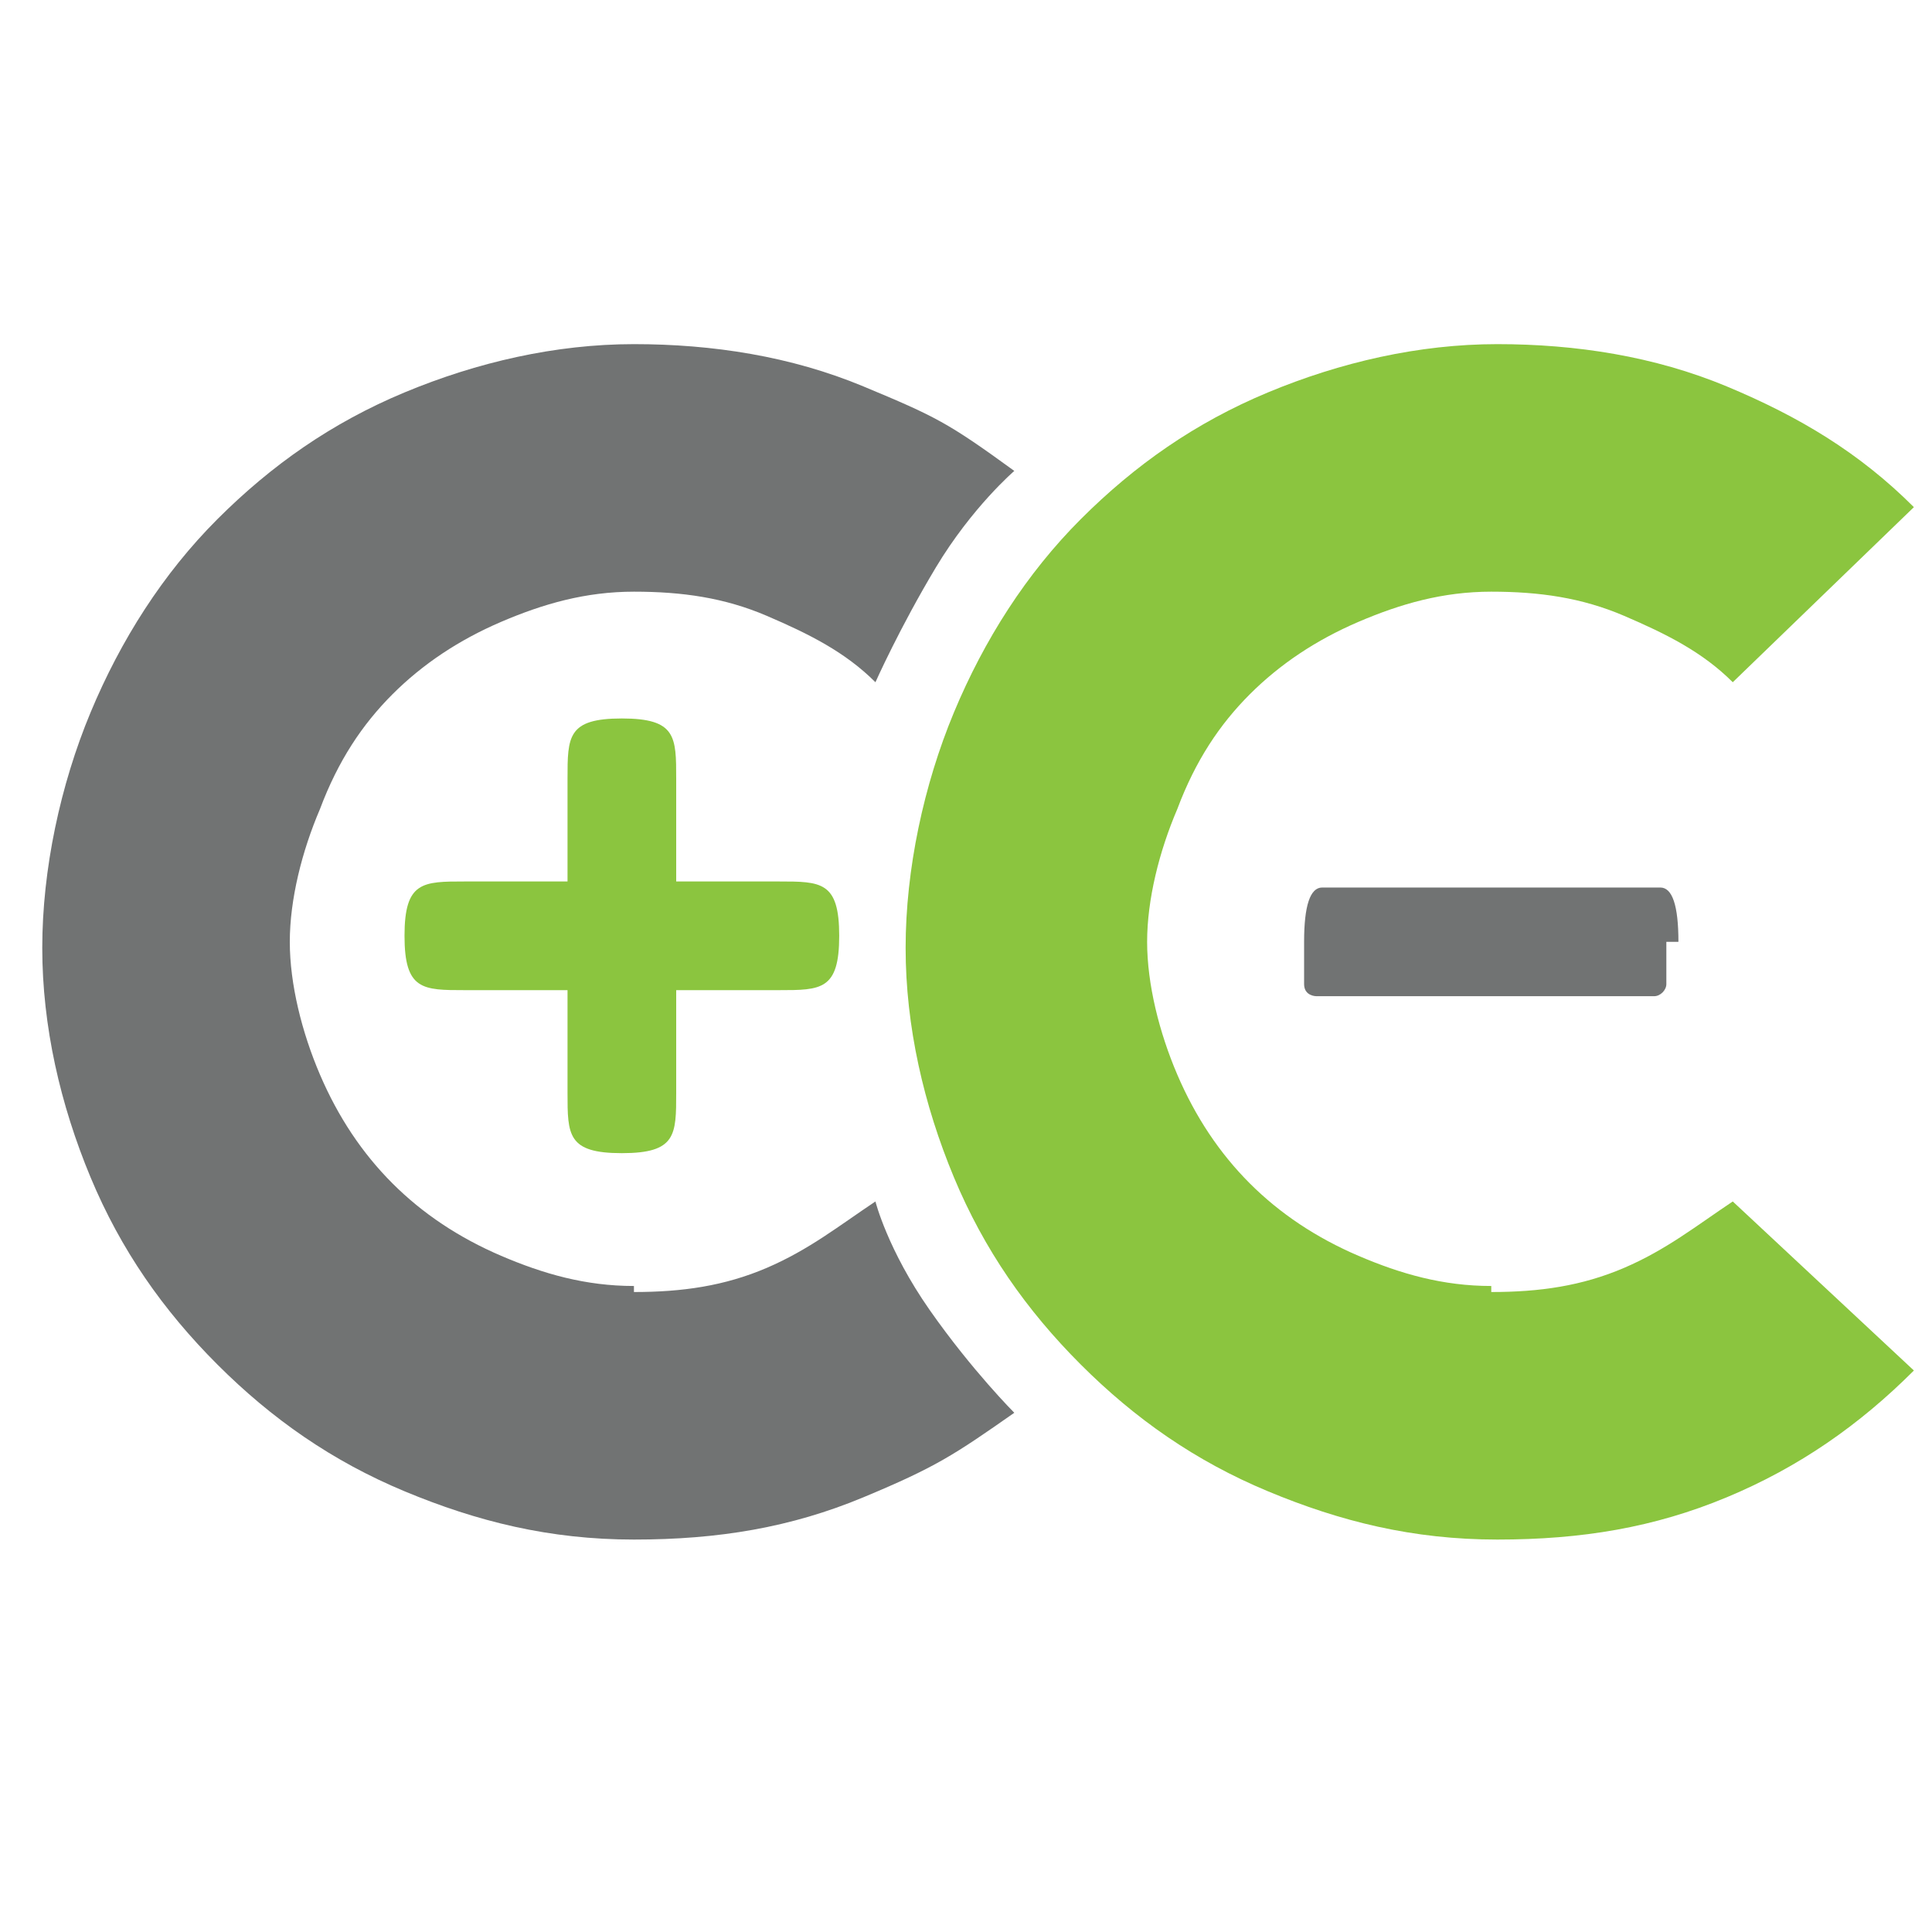
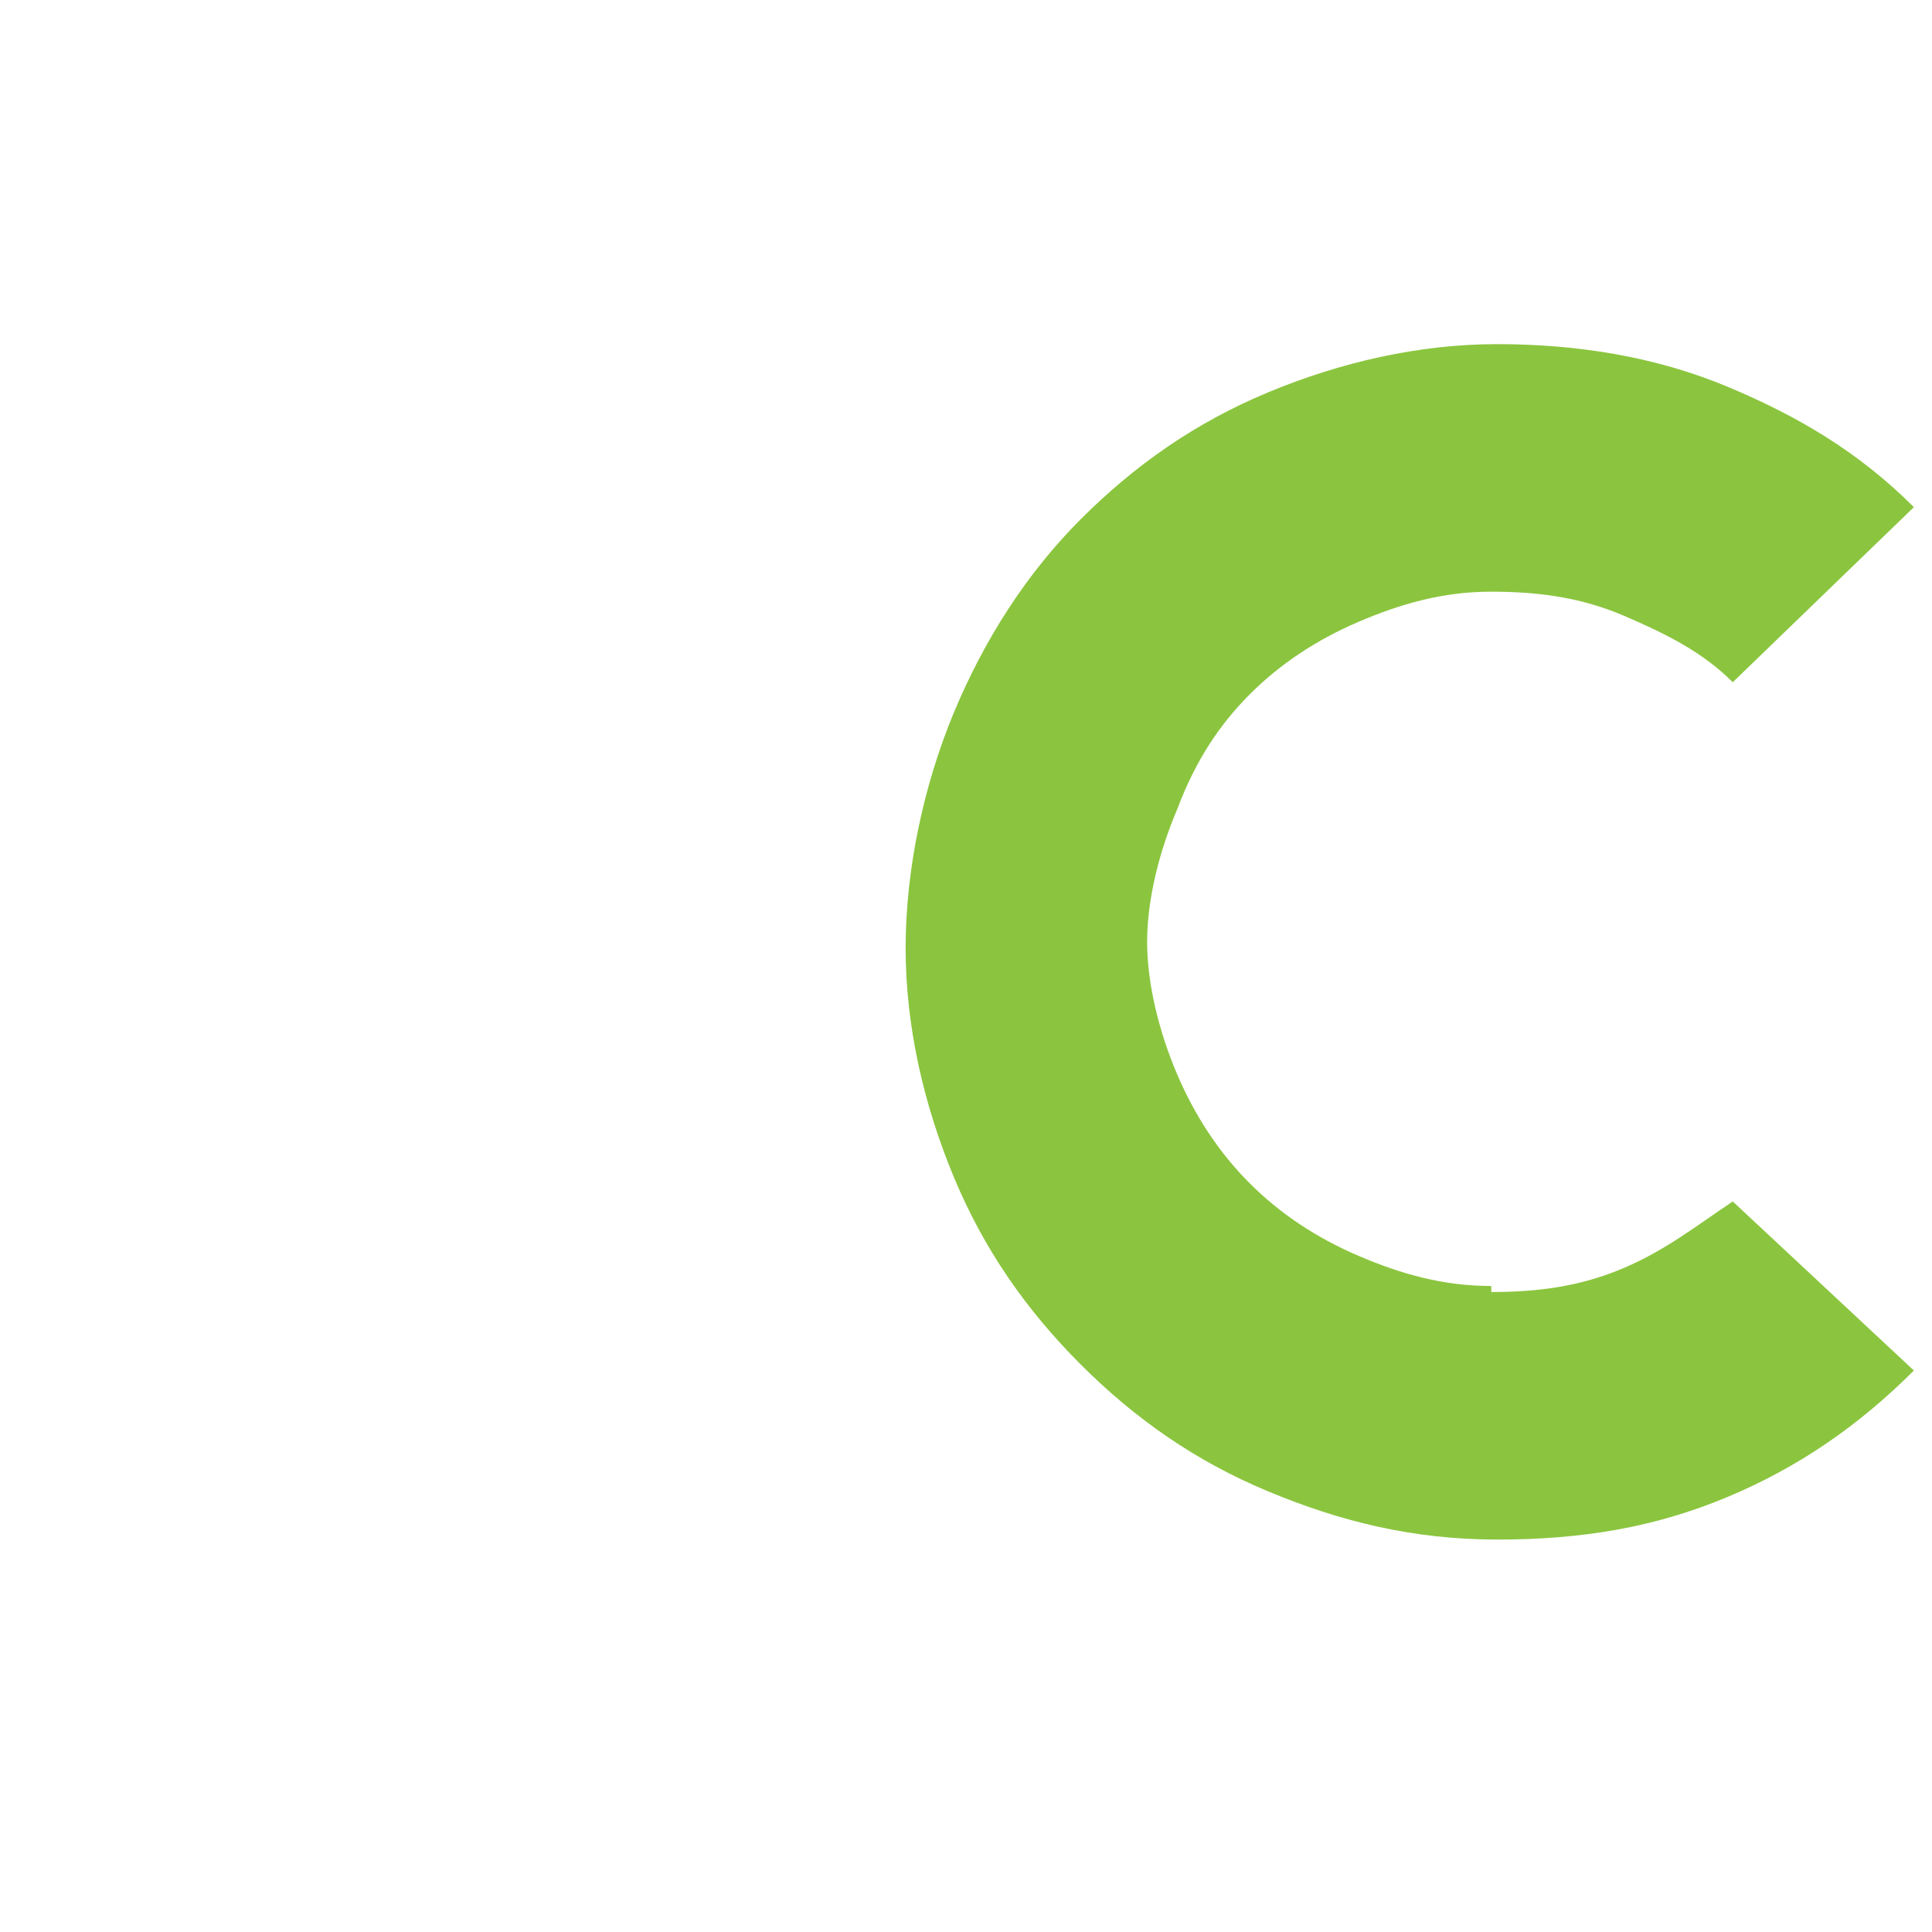
<svg xmlns="http://www.w3.org/2000/svg" version="1.1" viewBox="0 0 32 32">
  <defs>
    <style>
      .cls-1 {
        fill: #8bc53f;
      }

      .cls-2 {
        fill: #717373;
      }
    </style>
  </defs>
  <g>
    <g id="Layer_1">
      <g>
-         <path class="cls-2" d="M10.5,21.4c.8,0,1.5-.1,2.2-.4.7-.3,1.2-.7,1.8-1.1,0,0,.2.8.9,1.8s1.4,1.7,1.4,1.7c-1,.7-1.3.9-2.5,1.4-1.2.5-2.4.7-3.8.7s-2.6-.3-3.8-.8c-1.2-.5-2.2-1.2-3.1-2.1-.9-.9-1.6-1.9-2.1-3.1-.5-1.2-.8-2.5-.8-3.8s.3-2.7.8-3.9c.5-1.2,1.2-2.3,2.1-3.2s1.9-1.6,3.1-2.1c1.2-.5,2.5-.8,3.8-.8s2.6.2,3.8.7c1.2.5,1.4.6,2.5,1.4,0,0-.7.6-1.3,1.6s-1,1.9-1,1.9c-.5-.5-1.1-.8-1.8-1.1-.7-.3-1.4-.4-2.2-.4s-1.5.2-2.2.5c-.7.3-1.3.7-1.8,1.2-.5.5-.9,1.1-1.2,1.9-.3.7-.5,1.5-.5,2.2s.2,1.5.5,2.2c.3.7.7,1.3,1.2,1.8.5.5,1.1.9,1.8,1.2.7.3,1.4.5,2.2.5Z" />
-         <path class="cls-1" d="M11.9,16.4c-.4,0-.6,0-.7,0,0,0,0,.3,0,.7v1c0,.7,0,1-.9,1s-.9-.3-.9-1v-1c0-.4,0-.6,0-.7,0,0-.3,0-.7,0h-1c-.7,0-1,0-1-.9s.3-.9,1-.9h1c.4,0,.6,0,.7,0,0,0,0-.3,0-.7v-1c0-.7,0-1,.9-1s.9.3.9,1v1c0,.4,0,.6,0,.7,0,0,.3,0,.7,0h1c.7,0,1,0,1,.9s-.3.9-1,.9h-1Z" />
-         <path class="cls-2" d="M27.6,15.6c0,.4,0,.6,0,.7,0,.1-.1.2-.2.2h-5.6c0,0-.2,0-.2-.2,0-.1,0-.4,0-.7,0-.6.1-.9.3-.9h5.6c.2,0,.3.3.3.9Z" />
        <path class="cls-1" d="M24.7,21.4c.8,0,1.5-.1,2.2-.4.7-.3,1.2-.7,1.8-1.1l3,2.8h0c-.9.9-1.9,1.6-3.1,2.1-1.2.5-2.4.7-3.8.7s-2.6-.3-3.8-.8c-1.2-.5-2.2-1.2-3.1-2.1-.9-.9-1.6-1.9-2.1-3.1-.5-1.2-.8-2.5-.8-3.8s.3-2.7.8-3.9c.5-1.2,1.2-2.3,2.1-3.2s1.9-1.6,3.1-2.1c1.2-.5,2.5-.8,3.8-.8s2.6.2,3.8.7c1.2.5,2.2,1.1,3.1,2h0c0,0-3,2.9-3,2.9-.5-.5-1.1-.8-1.8-1.1-.7-.3-1.4-.4-2.2-.4s-1.5.2-2.2.5c-.7.3-1.3.7-1.8,1.2-.5.5-.9,1.1-1.2,1.9-.3.7-.5,1.5-.5,2.2s.2,1.5.5,2.2c.3.7.7,1.3,1.2,1.8.5.5,1.1.9,1.8,1.2.7.3,1.4.5,2.2.5Z" />
      </g>
    </g>
  </g>
</svg>